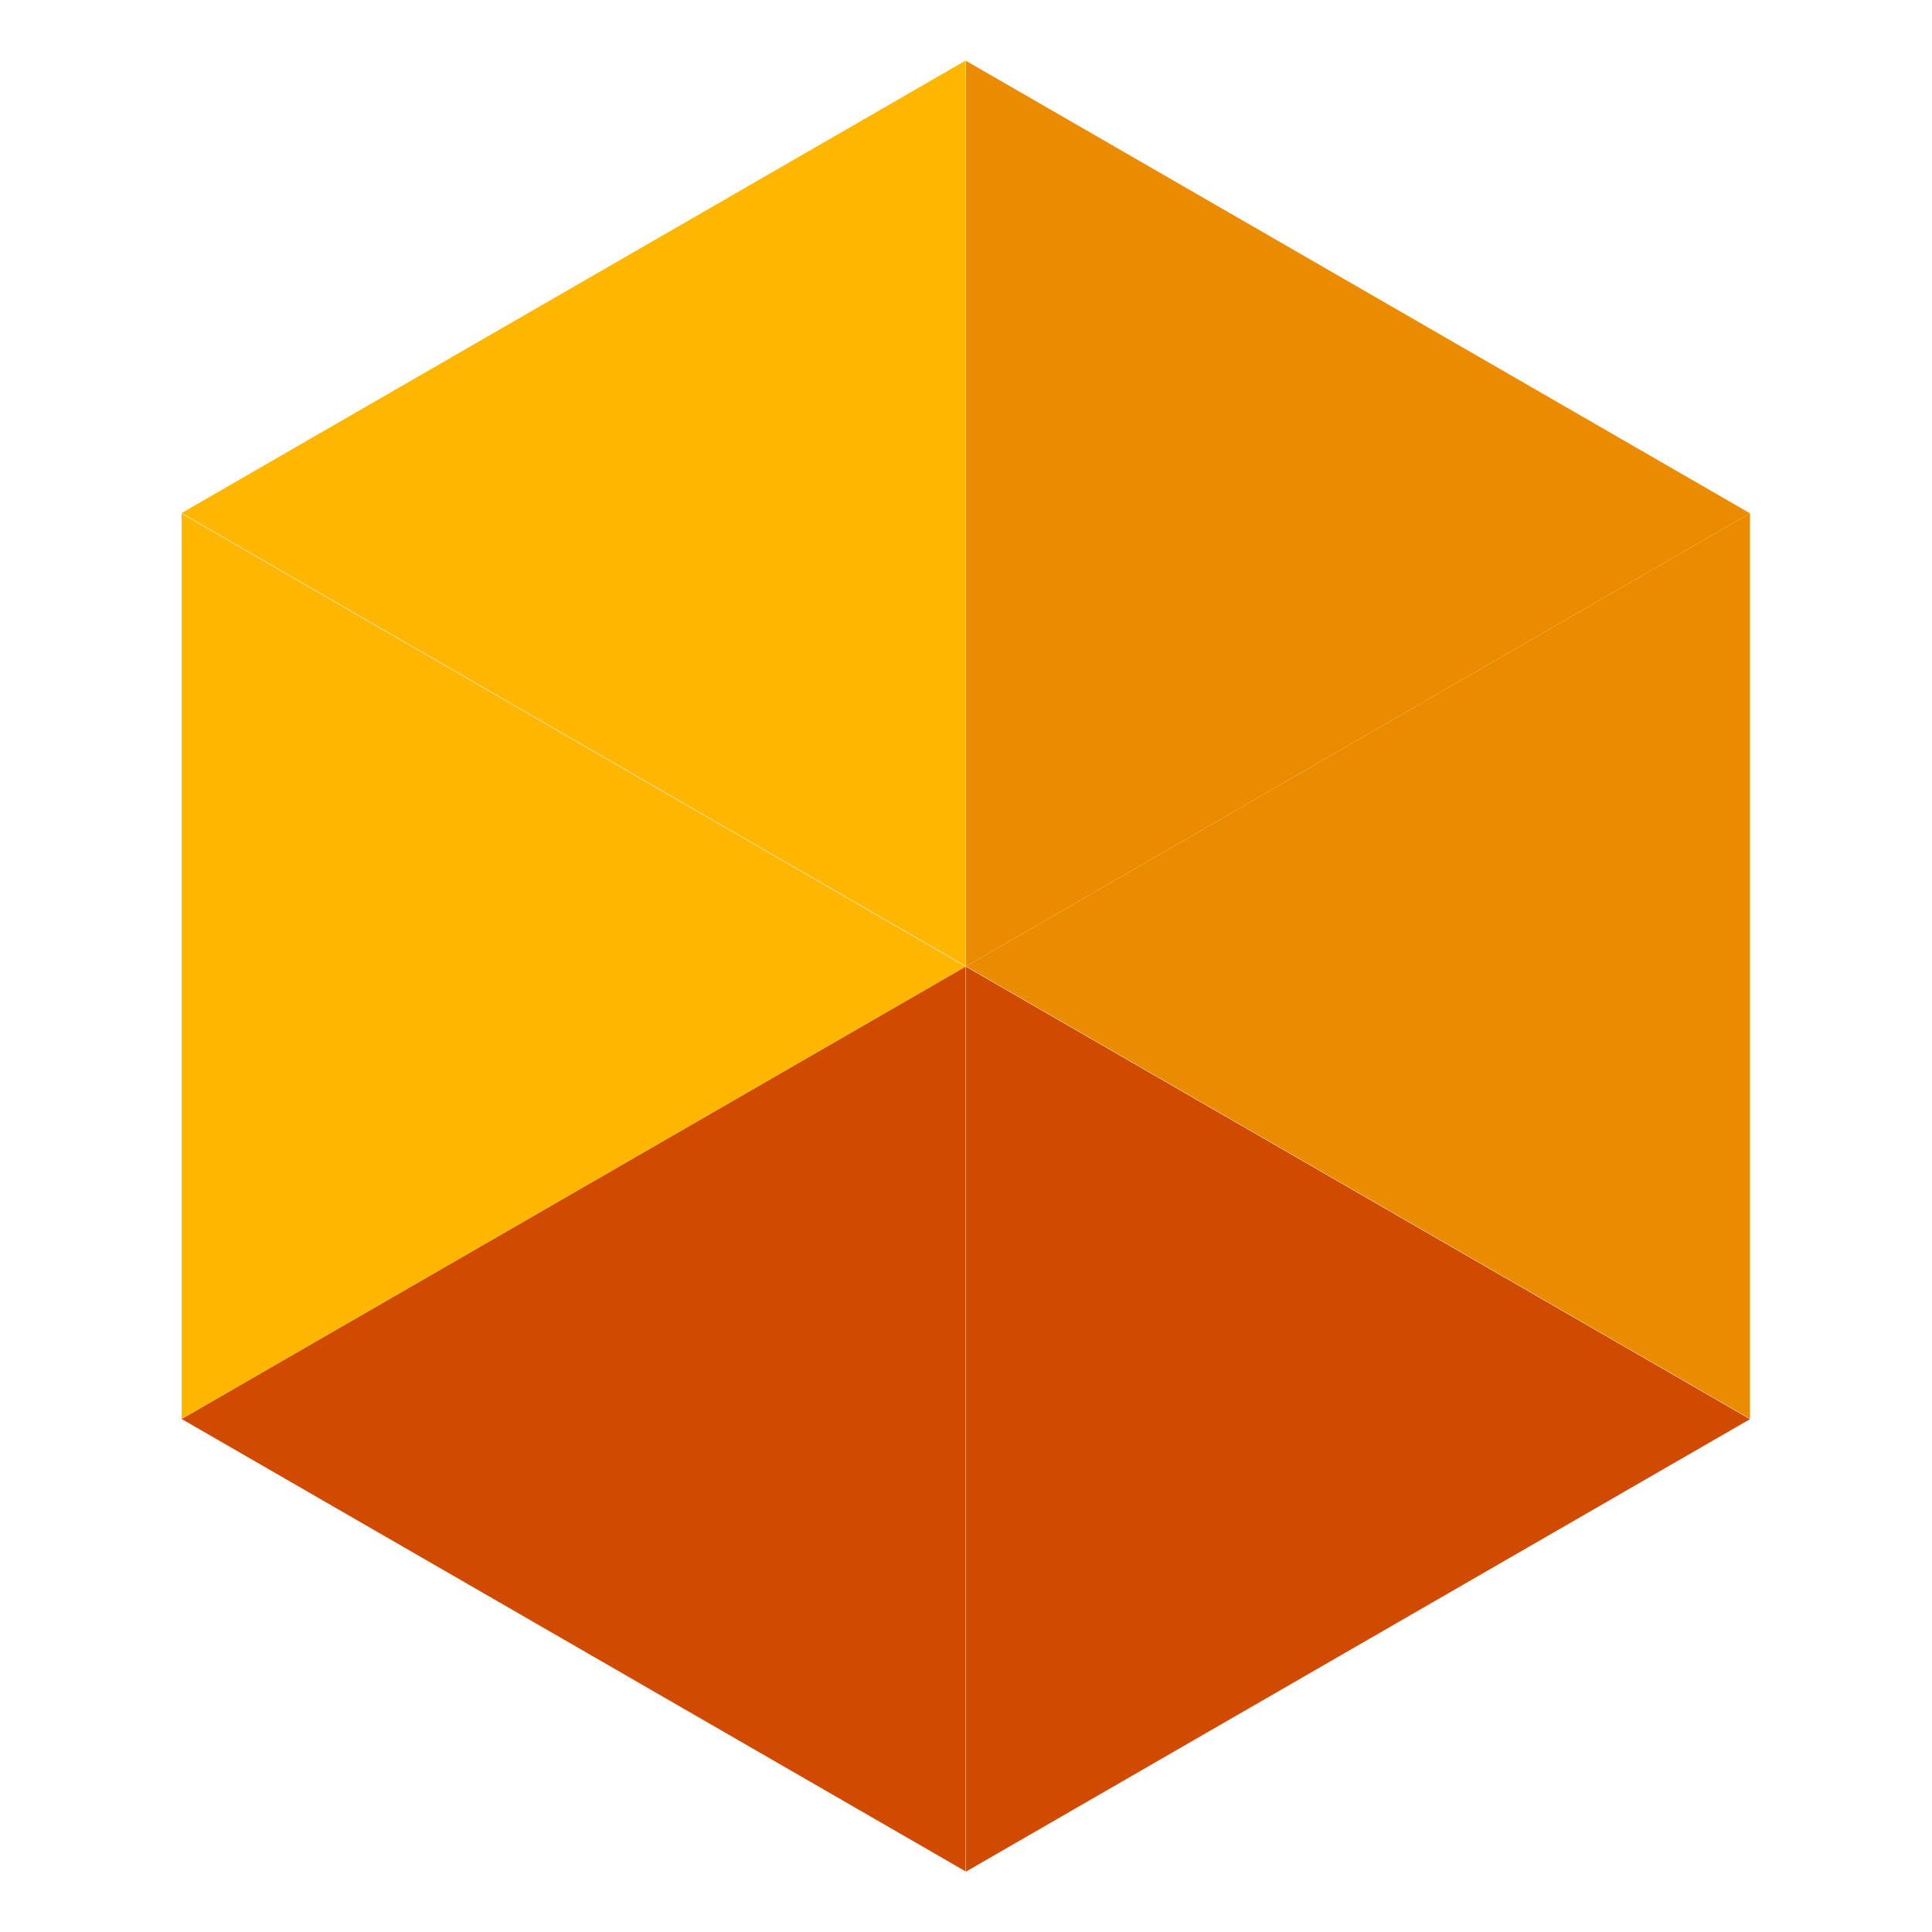
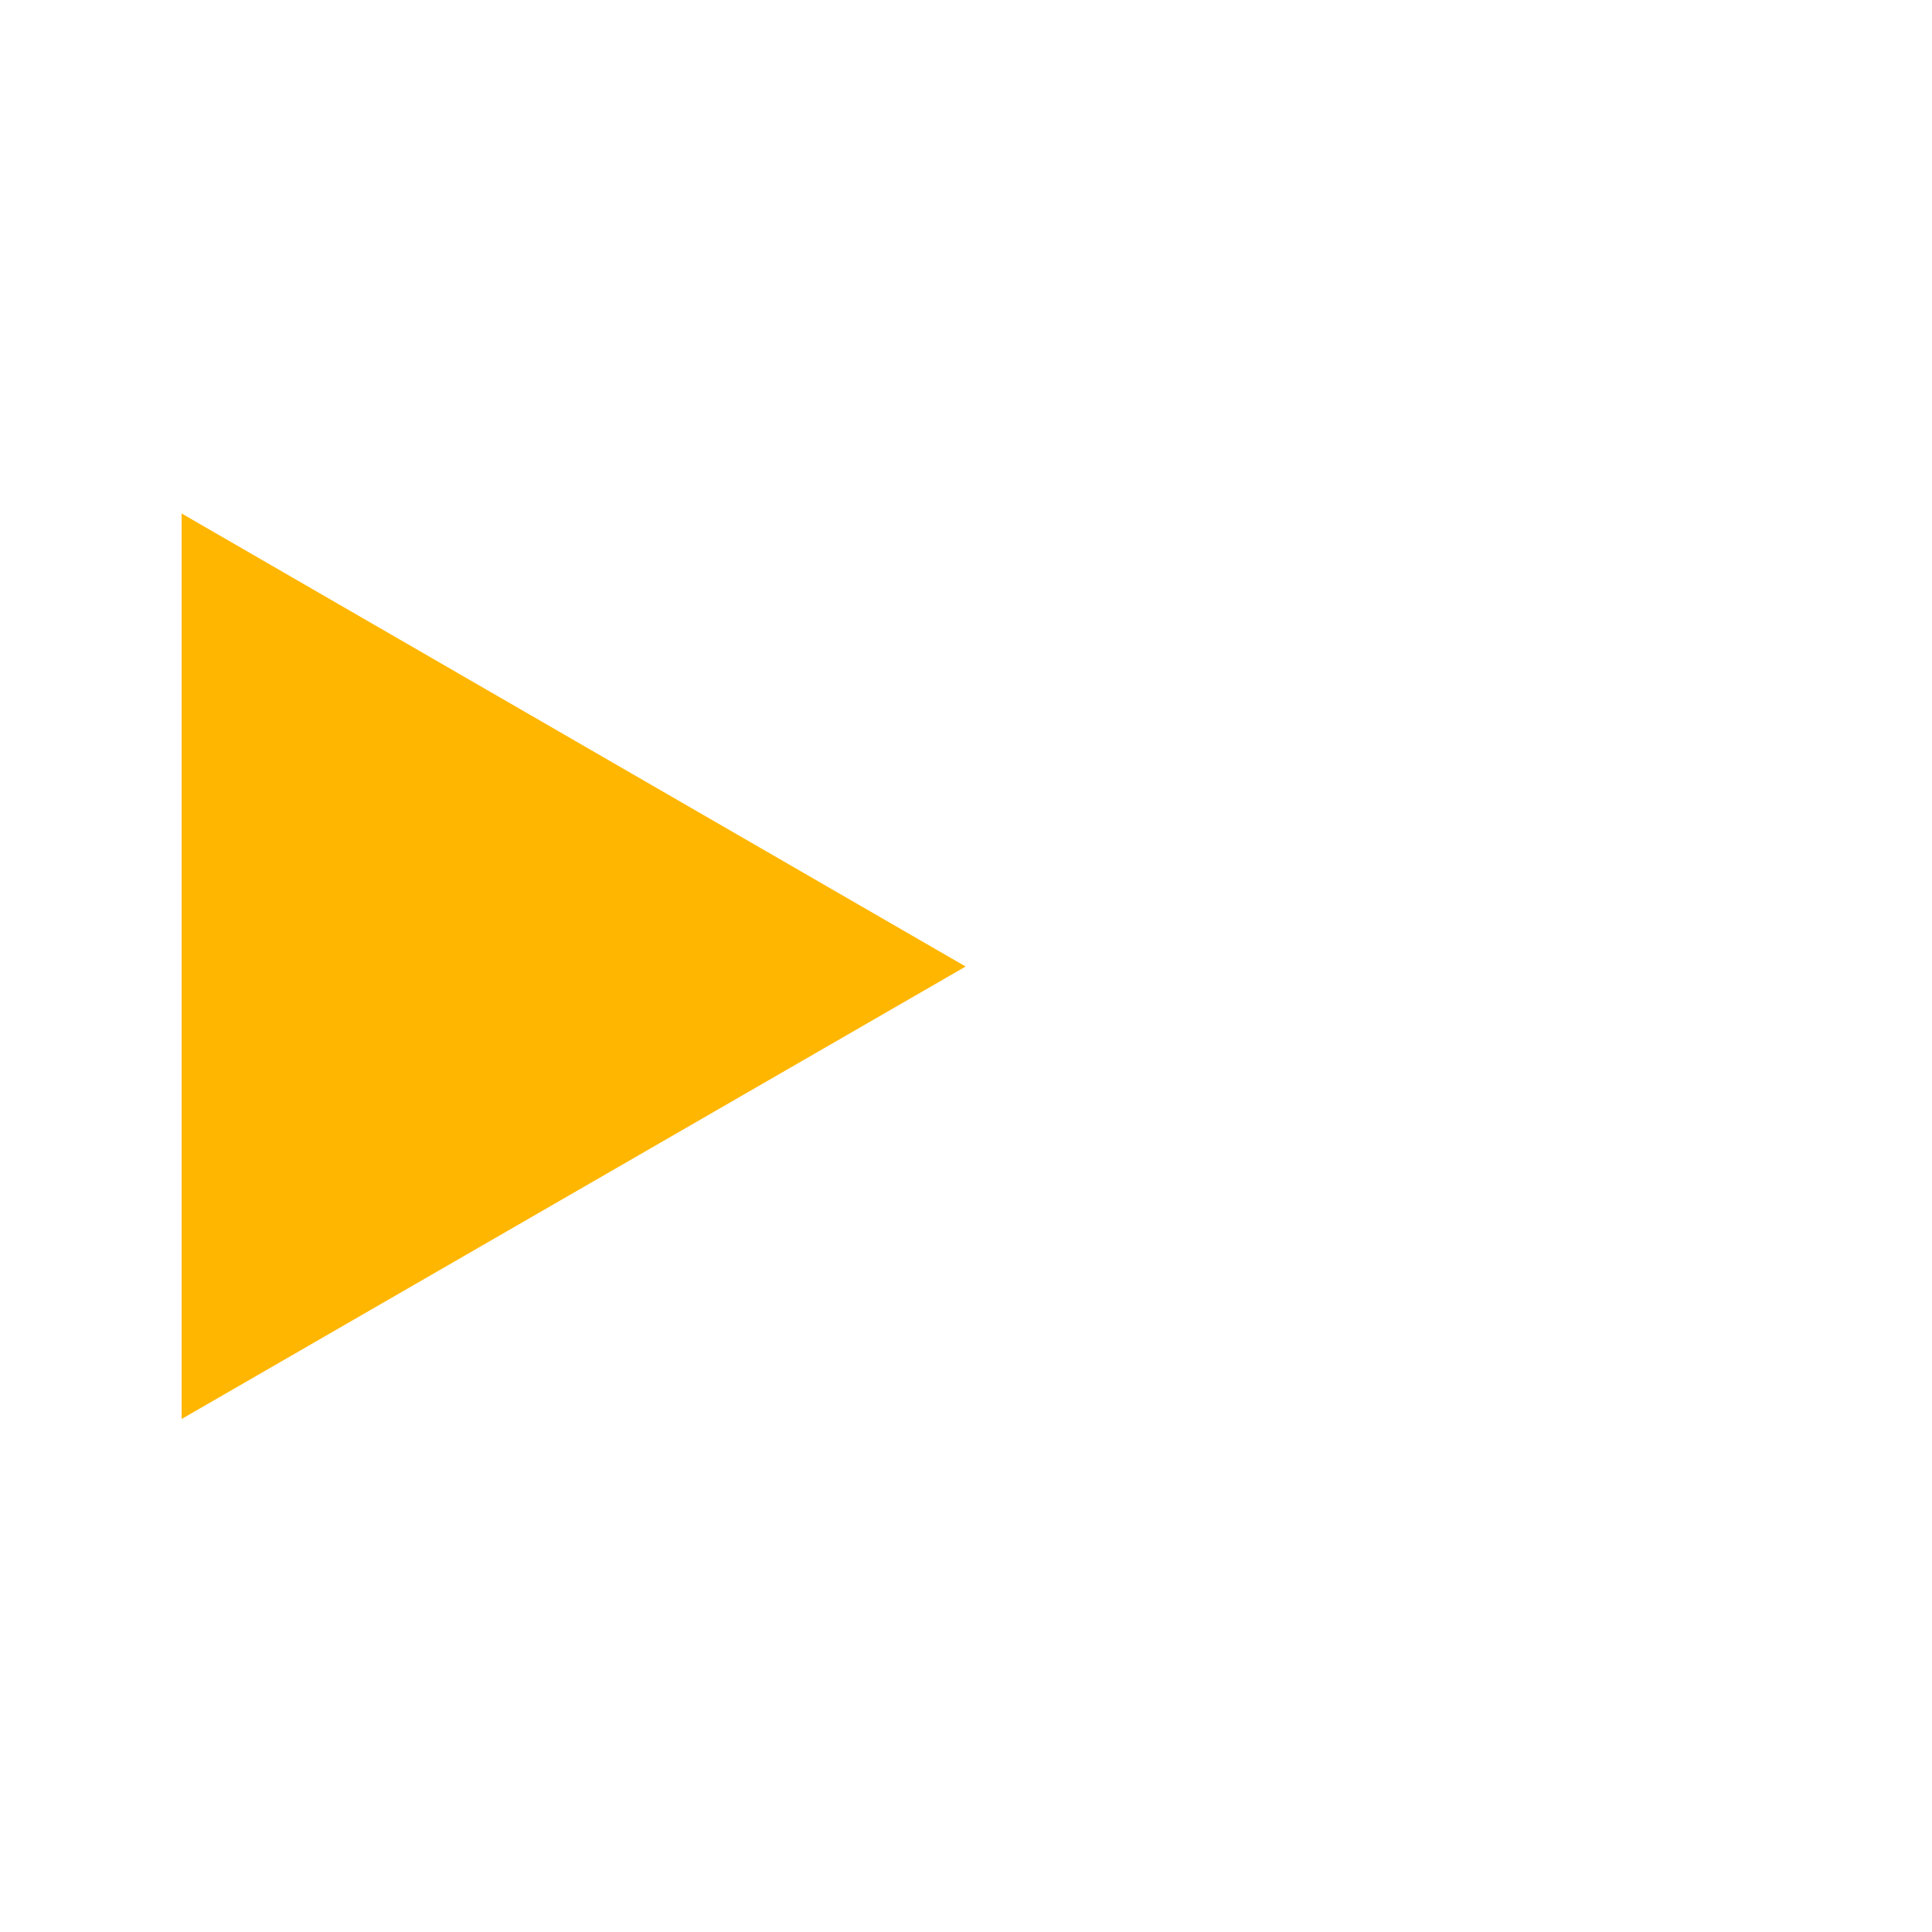
<svg xmlns="http://www.w3.org/2000/svg" xmlns:ns1="http://www.inkscape.org/namespaces/inkscape" xmlns:ns2="http://sodipodi.sourceforge.net/DTD/sodipodi-0.dtd" width="128" height="128" viewBox="0 0 33.867 33.867" version="1.1" id="svg329" ns1:version="1.2.2 (732a01da63, 2022-12-09, custom)" ns2:docname="icon-hexagon.svg">
  <ns2:namedview id="namedview331" pagecolor="#ffffff" bordercolor="#666666" borderopacity="1.0" ns1:showpageshadow="2" ns1:pageopacity="0.0" ns1:pagecheckerboard="0" ns1:deskcolor="#d1d1d1" ns1:document-units="px" showgrid="false" ns1:zoom="3.2011381" ns1:cx="48.10789" ns1:cy="56.073807" ns1:window-width="1850" ns1:window-height="1016" ns1:window-x="0" ns1:window-y="0" ns1:window-maximized="1" ns1:current-layer="layer1" />
  <defs id="defs326" />
  <g ns1:label="Vrstva 1" ns1:groupmode="layer" id="layer1">
    <g id="g24" transform="matrix(0.482,0,0,-0.482,16.934,16.939)">
-       <path d="M 0,0 28.512,-16.455 V 16.476 Z" style="fill:#eb8c00;fill-opacity:1;fill-rule:nonzero;stroke:none" id="path26" />
-     </g>
+       </g>
    <g id="g28" transform="matrix(0.482,0,0,-0.482,16.934,32.808)">
-       <path d="M 0,0 28.512,16.454 0,32.909 Z" style="fill:#d04a02;fill-opacity:1;fill-rule:nonzero;stroke:none" id="path30" />
-     </g>
+       </g>
    <g id="g32" transform="matrix(0.482,0,0,-0.482,3.184,24.874)">
-       <path d="M 0,0 28.513,-16.454 V 16.455 Z" style="fill:#d04a02;fill-opacity:1;fill-rule:nonzero;stroke:none" id="path34" />
-     </g>
+       </g>
    <g id="g36" transform="matrix(0.482,0,0,-0.482,3.184,24.874)">
      <path d="M 0,0 28.513,16.455 0,32.931 Z" style="fill:#ffb600;fill-opacity:1;fill-rule:nonzero;stroke:none" id="path38" />
    </g>
    <g id="g40" transform="matrix(0.482,0,0,-0.482,3.184,8.993)">
-       <path d="M 0,0 28.513,-16.476 V 16.455 Z" style="fill:#ffb600;fill-opacity:1;fill-rule:nonzero;stroke:none" id="path42" />
-     </g>
+       </g>
    <g id="g44" transform="matrix(0.482,0,0,-0.482,16.934,16.939)">
-       <path d="M 0,0 28.512,16.476 0,32.931 Z" style="fill:#eb8c00;fill-opacity:1;fill-rule:nonzero;stroke:none" id="path46" />
-     </g>
+       </g>
  </g>
</svg>